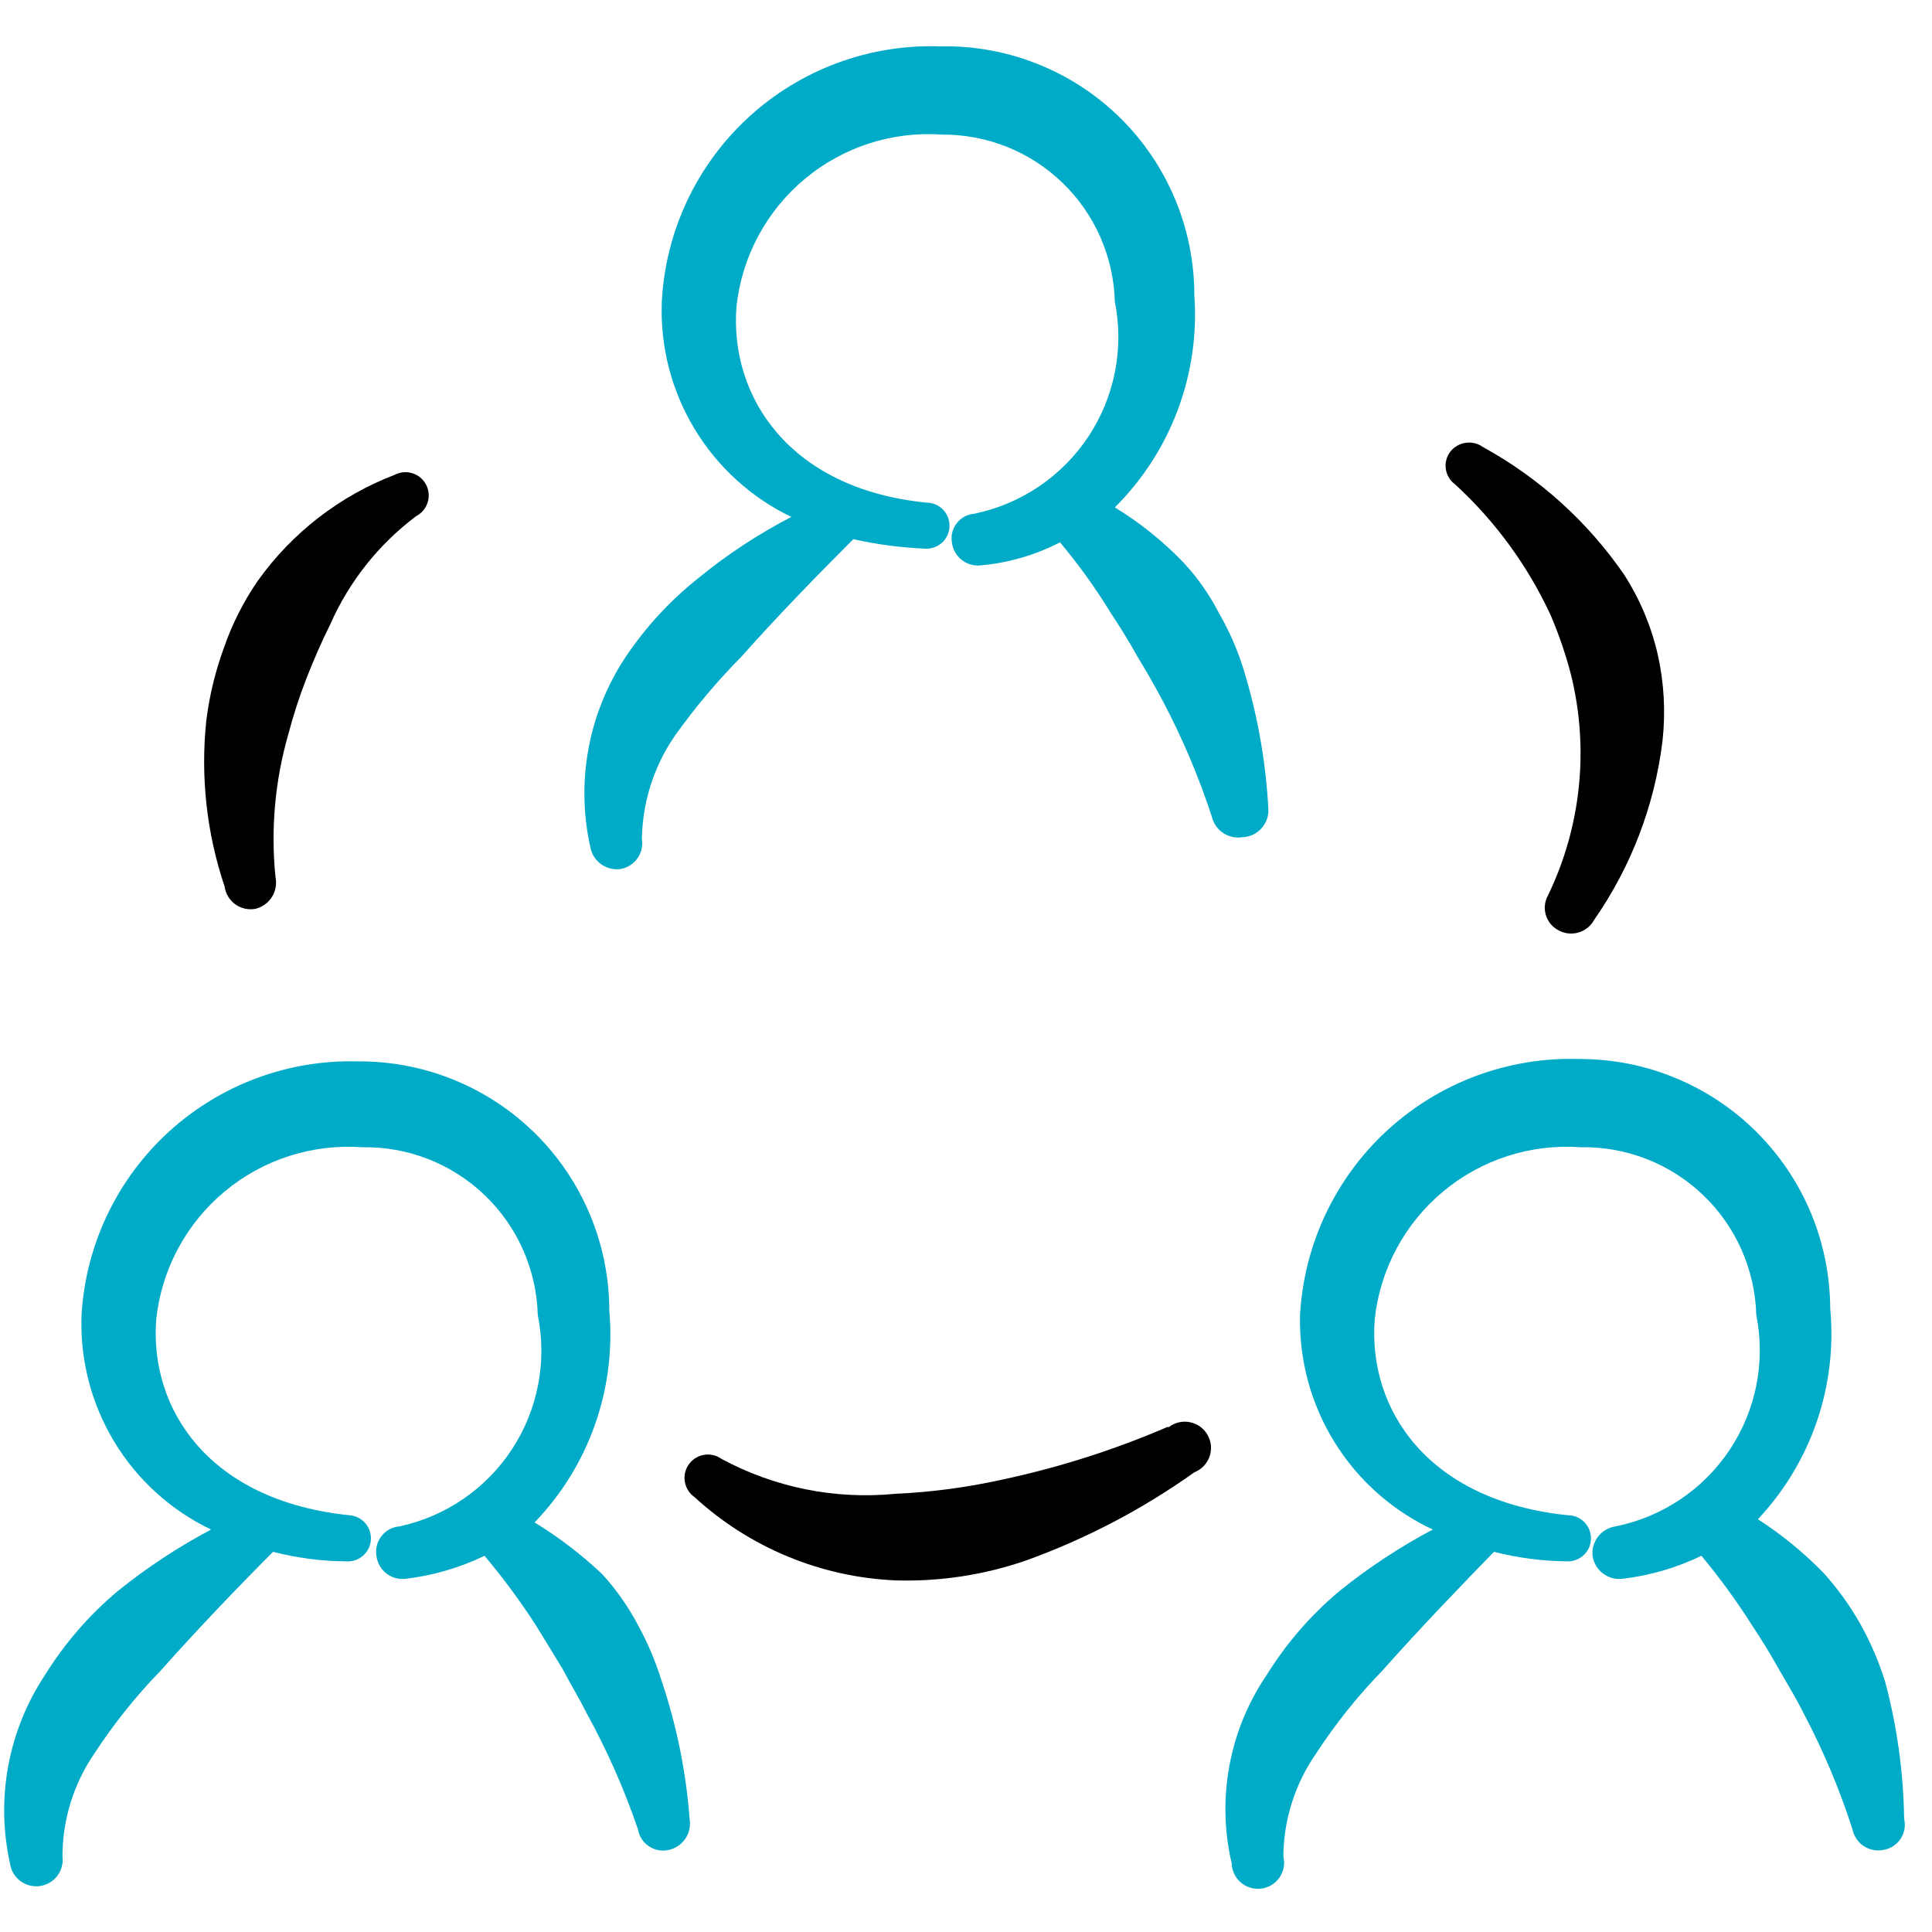
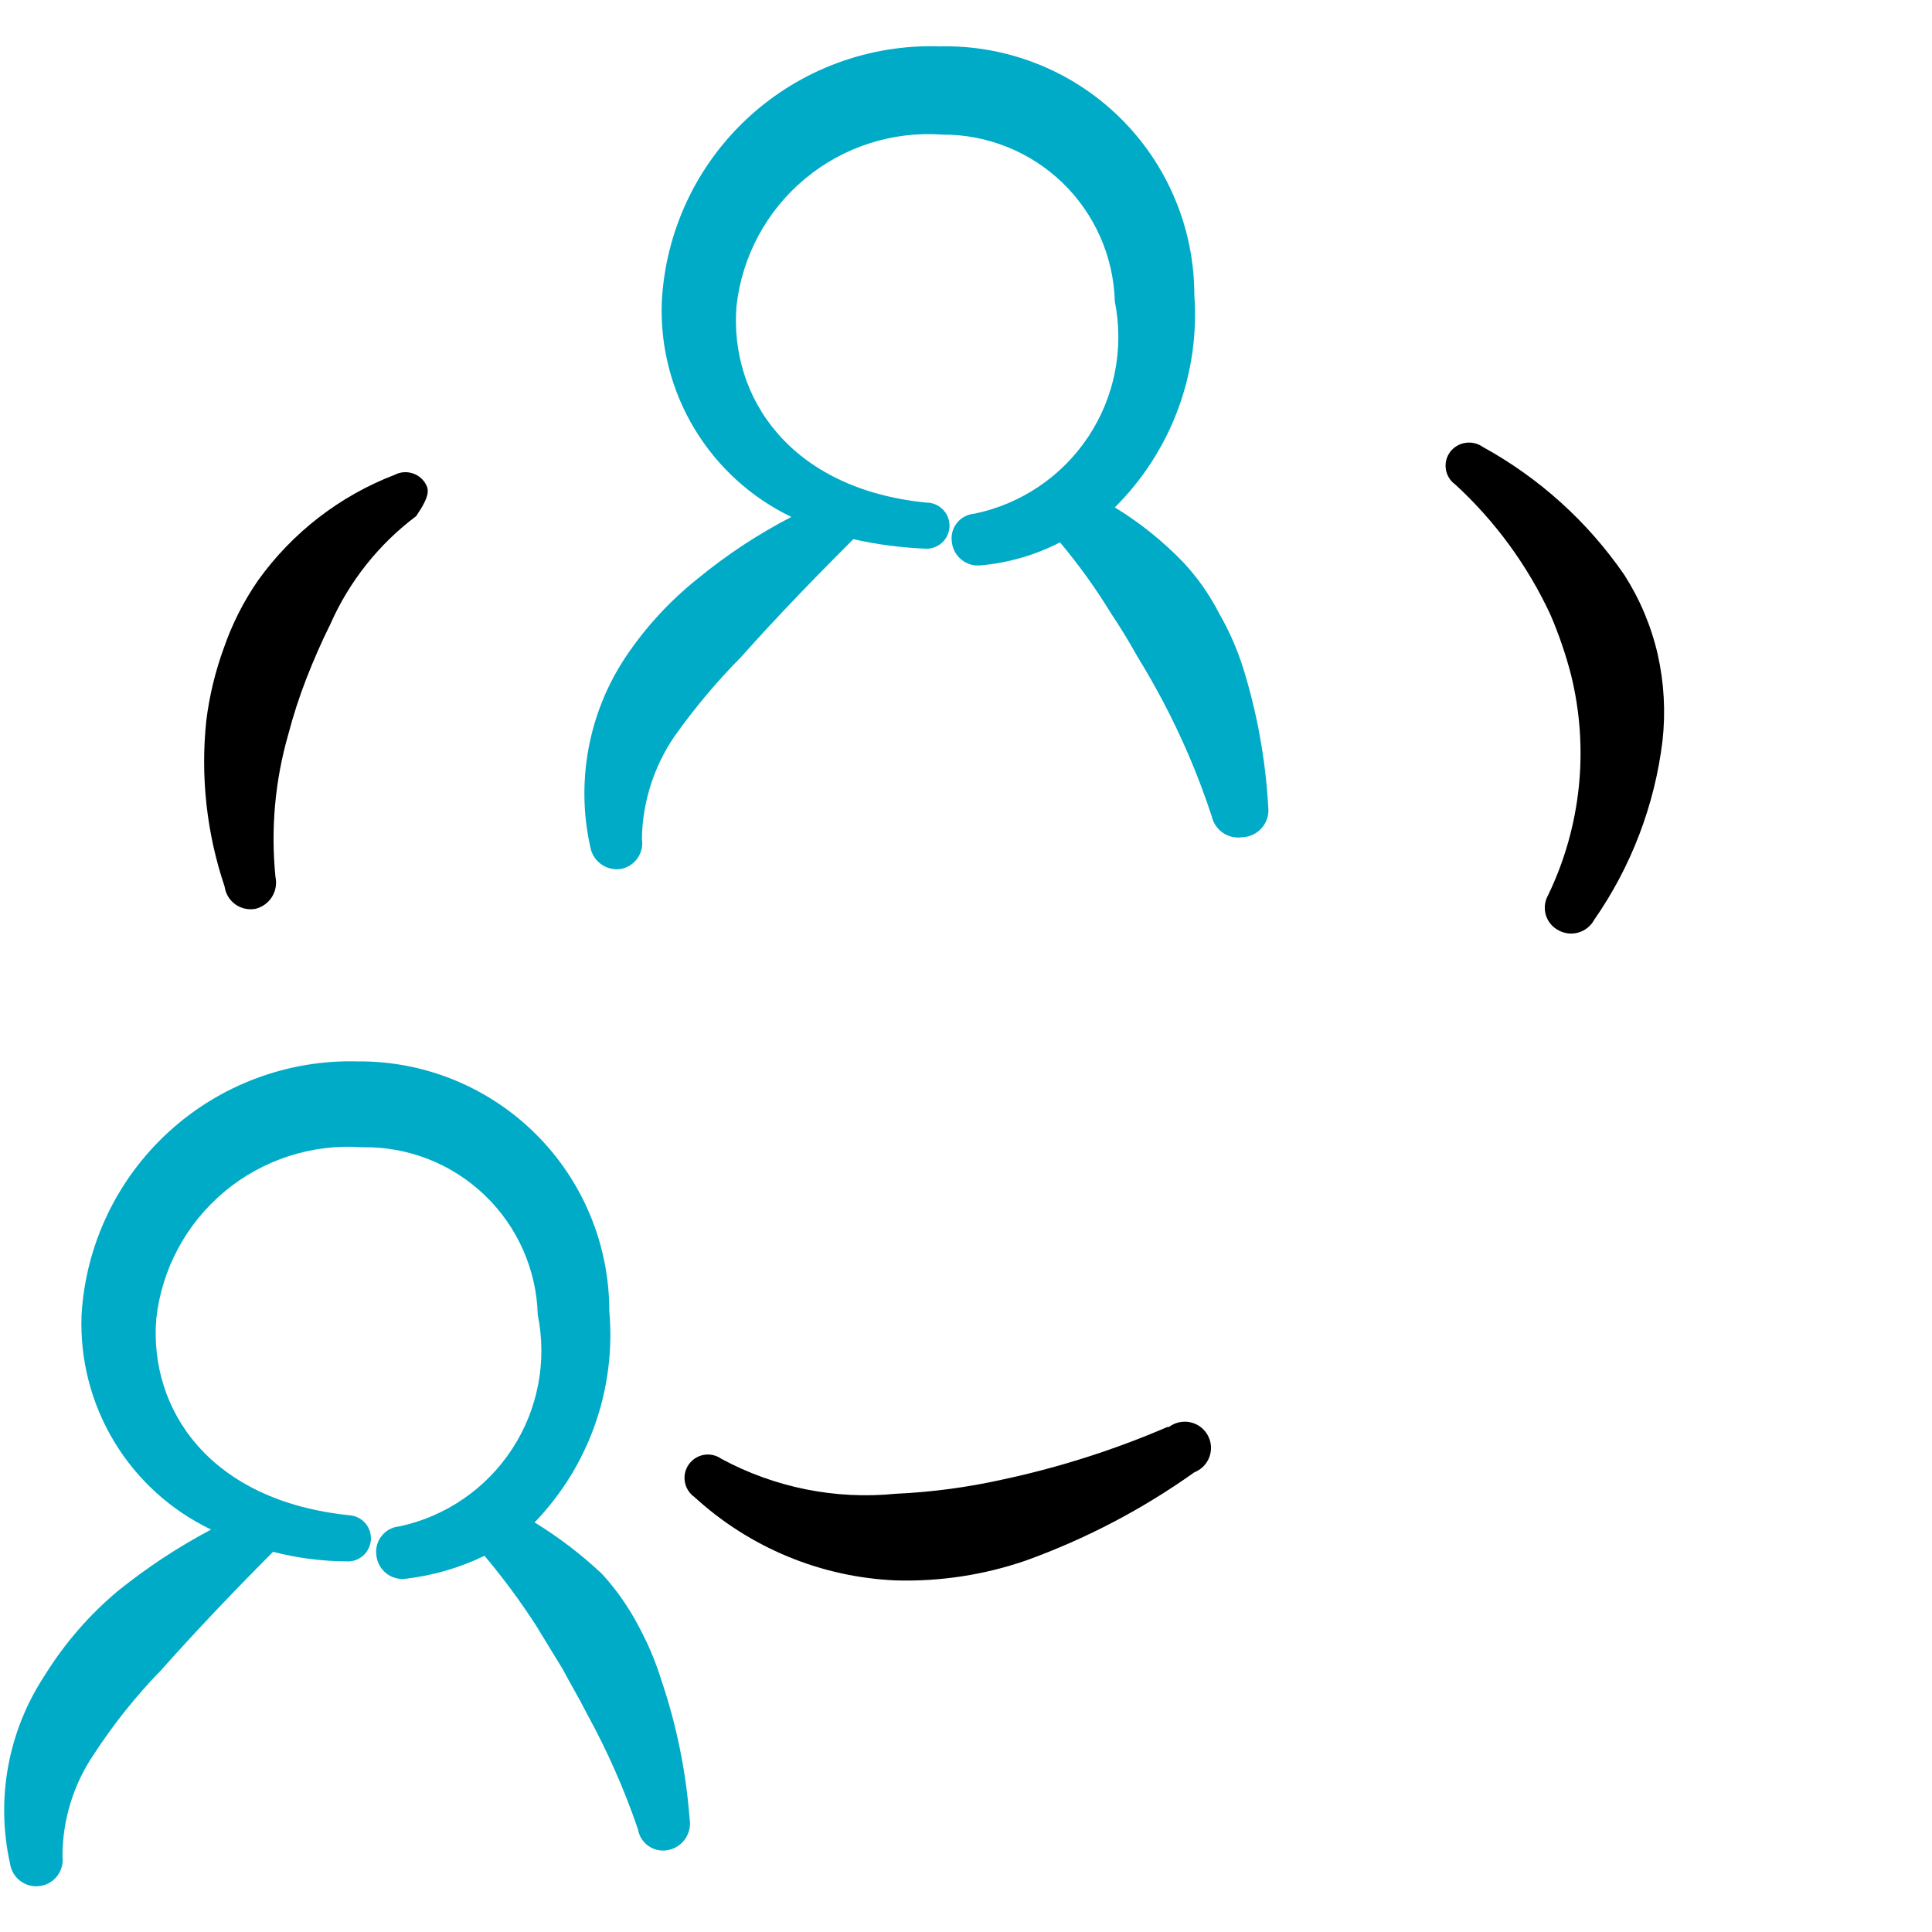
<svg xmlns="http://www.w3.org/2000/svg" width="82" height="82" viewBox="0 0 82 82" fill="none">
  <g clip-path="url(#clip0_1138_16542)">
    <path fill-rule="evenodd" clip-rule="evenodd" d="M27.076 68.968C26.663 68.187 26.153 67.461 25.558 66.809C24.68 65.981 23.719 65.246 22.69 64.616C23.83 63.434 24.703 62.022 25.25 60.473C25.797 58.925 26.006 57.278 25.861 55.642C25.861 54.245 25.585 52.862 25.049 51.573C24.512 50.283 23.726 49.112 22.735 48.128C21.744 47.143 20.568 46.364 19.275 45.836C17.982 45.307 16.598 45.04 15.201 45.049C12.229 44.965 9.341 46.041 7.15 48.05C4.958 50.059 3.635 52.843 3.461 55.811C3.388 57.7 3.87 59.569 4.847 61.188C5.824 62.807 7.254 64.104 8.96 64.919C7.564 65.658 6.243 66.528 5.013 67.517C3.794 68.536 2.746 69.743 1.909 71.093C1.137 72.258 0.607 73.566 0.352 74.94C0.097 76.314 0.122 77.725 0.424 79.089C0.465 79.384 0.621 79.651 0.858 79.831C1.095 80.012 1.394 80.09 1.69 80.05C1.985 80.01 2.252 79.854 2.432 79.617C2.613 79.379 2.691 79.08 2.651 78.785C2.653 77.232 3.123 75.715 4 74.433C4.828 73.163 5.777 71.977 6.834 70.891C8.454 69.069 10.208 67.247 11.591 65.864C12.605 66.126 13.648 66.262 14.695 66.269C14.823 66.278 14.952 66.262 15.075 66.221C15.197 66.18 15.31 66.115 15.407 66.031C15.504 65.946 15.584 65.843 15.641 65.728C15.698 65.612 15.732 65.487 15.741 65.358C15.75 65.23 15.733 65.1 15.693 64.978C15.652 64.856 15.587 64.743 15.502 64.646C15.418 64.549 15.315 64.469 15.199 64.412C15.084 64.355 14.958 64.321 14.83 64.312C8.892 63.705 6.328 59.825 6.632 55.98C6.862 53.87 7.901 51.932 9.531 50.573C11.16 49.215 13.253 48.54 15.37 48.693C17.3 48.656 19.166 49.384 20.562 50.717C21.959 52.05 22.772 53.881 22.825 55.811C23.225 57.778 22.833 59.824 21.734 61.504C20.635 63.184 18.918 64.363 16.955 64.785C16.807 64.797 16.662 64.839 16.531 64.91C16.4 64.98 16.285 65.077 16.193 65.195C16.101 65.312 16.034 65.447 15.997 65.591C15.96 65.735 15.953 65.886 15.977 66.033C16.011 66.322 16.157 66.587 16.384 66.77C16.611 66.953 16.901 67.04 17.191 67.011C18.363 66.876 19.503 66.546 20.565 66.033C21.358 66.975 22.09 67.967 22.758 69.002L23.871 70.823C24.208 71.464 24.579 72.072 24.917 72.746C25.776 74.311 26.499 75.948 27.076 77.638C27.1 77.784 27.153 77.924 27.234 78.049C27.314 78.174 27.419 78.281 27.543 78.363C27.666 78.445 27.805 78.501 27.951 78.528C28.097 78.554 28.247 78.549 28.392 78.515C28.679 78.45 28.93 78.278 29.093 78.033C29.256 77.788 29.319 77.489 29.269 77.199C29.119 75.212 28.723 73.252 28.088 71.363C27.832 70.533 27.493 69.73 27.076 68.968Z" fill="#00ABC7" />
-     <path fill-rule="evenodd" clip-rule="evenodd" d="M80.008 71.363C79.743 70.519 79.393 69.705 78.962 68.934C78.526 68.159 78.005 67.435 77.41 66.775C76.567 65.906 75.628 65.136 74.61 64.481C75.727 63.294 76.579 61.883 77.109 60.341C77.638 58.8 77.833 57.163 77.68 55.541C77.675 54.145 77.396 52.764 76.858 51.476C76.32 50.189 75.533 49.02 74.543 48.036C73.553 47.052 72.38 46.273 71.089 45.743C69.798 45.213 68.415 44.943 67.019 44.947C64.018 44.855 61.1 45.939 58.888 47.969C56.675 49.998 55.344 52.812 55.178 55.81C55.13 57.712 55.637 59.586 56.638 61.204C57.638 62.822 59.089 64.113 60.812 64.919C59.417 65.657 58.095 66.527 56.865 67.517C55.646 68.536 54.599 69.743 53.761 71.093C52.974 72.25 52.436 73.559 52.181 74.935C51.925 76.311 51.958 77.725 52.277 79.088C52.281 79.244 52.319 79.398 52.387 79.539C52.455 79.679 52.552 79.804 52.671 79.905C52.79 80.006 52.93 80.08 53.08 80.124C53.23 80.167 53.387 80.179 53.542 80.157C53.697 80.136 53.845 80.082 53.978 79.999C54.111 79.917 54.224 79.807 54.312 79.678C54.399 79.548 54.459 79.402 54.486 79.248C54.513 79.094 54.507 78.936 54.469 78.785C54.484 77.228 54.965 75.712 55.853 74.433C56.68 73.163 57.629 71.976 58.687 70.89C60.306 69.069 62.06 67.247 63.41 65.864C64.435 66.125 65.489 66.261 66.547 66.269C66.675 66.269 66.803 66.243 66.921 66.194C67.04 66.145 67.148 66.073 67.239 65.982C67.33 65.891 67.402 65.783 67.451 65.665C67.5 65.546 67.525 65.419 67.525 65.29C67.525 65.162 67.5 65.034 67.451 64.916C67.402 64.797 67.33 64.689 67.239 64.598C67.148 64.507 67.04 64.436 66.921 64.386C66.803 64.337 66.675 64.312 66.547 64.312C60.609 63.705 58.045 59.825 58.349 55.979C58.579 53.87 59.618 51.932 61.248 50.573C62.877 49.214 64.97 48.54 67.087 48.692C69.017 48.656 70.883 49.383 72.28 50.717C73.676 52.05 74.489 53.88 74.542 55.81C74.94 57.792 74.534 59.851 73.414 61.533C72.295 63.216 70.553 64.385 68.571 64.784C68.279 64.826 68.014 64.979 67.832 65.212C67.649 65.445 67.564 65.738 67.593 66.032C67.635 66.325 67.788 66.59 68.021 66.772C68.253 66.954 68.547 67.04 68.841 67.011C70.012 66.876 71.153 66.545 72.215 66.032C72.997 66.975 73.718 67.967 74.374 69.001C74.778 69.608 75.15 70.216 75.487 70.823C75.858 71.464 76.229 72.071 76.567 72.746C77.392 74.314 78.08 75.951 78.624 77.638C78.653 77.782 78.709 77.919 78.791 78.041C78.872 78.164 78.977 78.269 79.1 78.35C79.222 78.432 79.359 78.488 79.503 78.517C79.648 78.545 79.796 78.544 79.94 78.515C80.087 78.491 80.227 78.437 80.351 78.357C80.476 78.277 80.583 78.171 80.665 78.048C80.748 77.924 80.804 77.785 80.83 77.639C80.856 77.493 80.852 77.343 80.817 77.199C80.789 75.228 80.517 73.267 80.008 71.363Z" fill="#00ABC7" />
    <path fill-rule="evenodd" clip-rule="evenodd" d="M53.828 34.253C53.717 32.273 53.366 30.313 52.783 28.417C52.525 27.582 52.174 26.779 51.737 26.022C51.333 25.235 50.822 24.509 50.219 23.863C49.355 22.966 48.38 22.183 47.317 21.535C48.495 20.364 49.405 18.954 49.988 17.399C50.57 15.845 50.81 14.183 50.691 12.527C50.691 11.12 50.411 9.728 49.865 8.431C49.32 7.134 48.521 5.96 47.515 4.976C46.51 3.992 45.317 3.219 44.009 2.703C42.7 2.186 41.302 1.936 39.895 1.968C36.895 1.867 33.976 2.949 31.767 4.981C29.558 7.014 28.237 9.833 28.088 12.831C28.019 14.72 28.503 16.587 29.48 18.205C30.456 19.823 31.884 21.121 33.587 21.94C32.184 22.666 30.861 23.537 29.64 24.537C28.436 25.493 27.388 26.631 26.536 27.911C25.763 29.081 25.233 30.395 24.978 31.775C24.723 33.154 24.748 34.571 25.052 35.94C25.102 36.233 25.263 36.495 25.502 36.671C25.741 36.847 26.039 36.924 26.334 36.885C26.624 36.835 26.883 36.672 27.054 36.432C27.225 36.192 27.293 35.893 27.244 35.603C27.269 34.048 27.75 32.534 28.628 31.251C29.479 30.051 30.427 28.923 31.462 27.877C33.081 26.055 34.835 24.267 36.218 22.884C37.238 23.113 38.277 23.248 39.322 23.289C39.581 23.289 39.83 23.186 40.014 23.003C40.197 22.819 40.3 22.57 40.3 22.311C40.3 22.051 40.197 21.802 40.014 21.619C39.83 21.436 39.581 21.332 39.322 21.332C33.519 20.759 30.955 16.846 31.259 13C31.489 10.89 32.529 8.953 34.158 7.594C35.787 6.235 37.88 5.56 39.997 5.713C41.901 5.703 43.733 6.439 45.101 7.763C46.469 9.087 47.264 10.894 47.317 12.797C47.715 14.783 47.311 16.846 46.192 18.534C45.072 20.222 43.33 21.398 41.346 21.805C41.202 21.817 41.062 21.858 40.935 21.927C40.808 21.996 40.696 22.091 40.608 22.205C40.519 22.319 40.455 22.45 40.419 22.59C40.384 22.731 40.378 22.877 40.401 23.019C40.435 23.309 40.582 23.574 40.809 23.756C41.036 23.939 41.326 24.026 41.616 23.997C42.793 23.893 43.939 23.561 44.99 23.019C45.783 23.965 46.505 24.968 47.149 26.022C47.553 26.629 47.925 27.236 48.262 27.843C48.633 28.451 49.004 29.092 49.342 29.733C50.178 31.312 50.878 32.96 51.433 34.658C51.498 34.938 51.666 35.184 51.903 35.347C52.141 35.509 52.43 35.577 52.715 35.535C52.875 35.532 53.032 35.495 53.177 35.427C53.322 35.359 53.451 35.261 53.555 35.141C53.66 35.02 53.739 34.879 53.786 34.726C53.833 34.573 53.847 34.412 53.828 34.253Z" fill="#00ABC7" />
    <path fill-rule="evenodd" clip-rule="evenodd" d="M49.544 60.567C47.295 61.536 44.956 62.282 42.561 62.794C41.063 63.129 39.539 63.332 38.006 63.401C35.451 63.654 32.878 63.137 30.618 61.917C30.403 61.765 30.137 61.704 29.878 61.748C29.618 61.793 29.387 61.938 29.235 62.153C29.083 62.368 29.022 62.634 29.067 62.894C29.111 63.153 29.256 63.384 29.471 63.536C31.819 65.692 34.855 66.947 38.04 67.078C39.909 67.129 41.771 66.844 43.539 66.235C46.082 65.318 48.489 64.058 50.691 62.49C50.839 62.432 50.973 62.343 51.084 62.229C51.195 62.115 51.28 61.978 51.334 61.828C51.387 61.678 51.408 61.519 51.395 61.36C51.381 61.201 51.334 61.047 51.256 60.909C51.178 60.77 51.071 60.649 50.943 60.555C50.814 60.461 50.667 60.396 50.511 60.364C50.356 60.331 50.195 60.333 50.039 60.368C49.884 60.403 49.738 60.471 49.611 60.567H49.544Z" fill="black" />
-     <path fill-rule="evenodd" clip-rule="evenodd" d="M10.849 38.572C11.137 38.499 11.385 38.319 11.543 38.067C11.7 37.815 11.754 37.513 11.692 37.222C11.487 35.193 11.67 33.144 12.232 31.183C12.445 30.371 12.704 29.571 13.008 28.788C13.312 28.012 13.649 27.236 14.02 26.494C14.821 24.677 16.076 23.098 17.663 21.906C17.896 21.785 18.071 21.577 18.15 21.327C18.23 21.077 18.206 20.806 18.085 20.573C17.965 20.341 17.756 20.166 17.506 20.087C17.256 20.008 16.985 20.031 16.753 20.152C14.421 21.047 12.403 22.607 10.95 24.639C10.338 25.524 9.85 26.489 9.499 27.506C9.137 28.498 8.888 29.528 8.757 30.576C8.505 32.955 8.769 35.36 9.533 37.627C9.553 37.777 9.604 37.922 9.682 38.052C9.76 38.182 9.864 38.295 9.987 38.383C10.111 38.471 10.251 38.534 10.399 38.566C10.547 38.599 10.7 38.6 10.849 38.572Z" fill="black" />
+     <path fill-rule="evenodd" clip-rule="evenodd" d="M10.849 38.572C11.137 38.499 11.385 38.319 11.543 38.067C11.7 37.815 11.754 37.513 11.692 37.222C11.487 35.193 11.67 33.144 12.232 31.183C12.445 30.371 12.704 29.571 13.008 28.788C13.312 28.012 13.649 27.236 14.02 26.494C14.821 24.677 16.076 23.098 17.663 21.906C18.23 21.077 18.206 20.806 18.085 20.573C17.965 20.341 17.756 20.166 17.506 20.087C17.256 20.008 16.985 20.031 16.753 20.152C14.421 21.047 12.403 22.607 10.95 24.639C10.338 25.524 9.85 26.489 9.499 27.506C9.137 28.498 8.888 29.528 8.757 30.576C8.505 32.955 8.769 35.36 9.533 37.627C9.553 37.777 9.604 37.922 9.682 38.052C9.76 38.182 9.864 38.295 9.987 38.383C10.111 38.471 10.251 38.534 10.399 38.566C10.547 38.599 10.7 38.6 10.849 38.572Z" fill="black" />
    <path fill-rule="evenodd" clip-rule="evenodd" d="M65.805 26.089C66.162 26.92 66.456 27.777 66.682 28.653C67.453 31.787 67.107 35.092 65.704 37.998C65.633 38.124 65.588 38.262 65.572 38.406C65.556 38.549 65.569 38.694 65.609 38.833C65.65 38.971 65.719 39.1 65.81 39.212C65.901 39.323 66.014 39.415 66.142 39.482C66.27 39.554 66.412 39.599 66.558 39.616C66.704 39.632 66.851 39.62 66.993 39.579C67.134 39.538 67.265 39.47 67.38 39.378C67.495 39.286 67.59 39.173 67.66 39.044C69.231 36.788 70.228 34.182 70.561 31.453C70.698 30.225 70.63 28.982 70.359 27.776C70.084 26.578 69.604 25.437 68.942 24.402C67.391 22.148 65.335 20.288 62.937 18.971C62.725 18.82 62.463 18.757 62.205 18.795C61.947 18.832 61.714 18.968 61.554 19.173C61.475 19.277 61.418 19.395 61.385 19.521C61.353 19.647 61.346 19.779 61.365 19.907C61.383 20.036 61.428 20.16 61.495 20.271C61.562 20.383 61.651 20.48 61.757 20.556C63.457 22.116 64.832 23.997 65.805 26.089Z" fill="black" />
  </g>
  <defs>
    <clipPath id="clip0_1138_16542">
      <rect width="80.966" height="80.966" fill="white" transform="translate(0.087 0.517)" />
    </clipPath>
  </defs>
</svg>